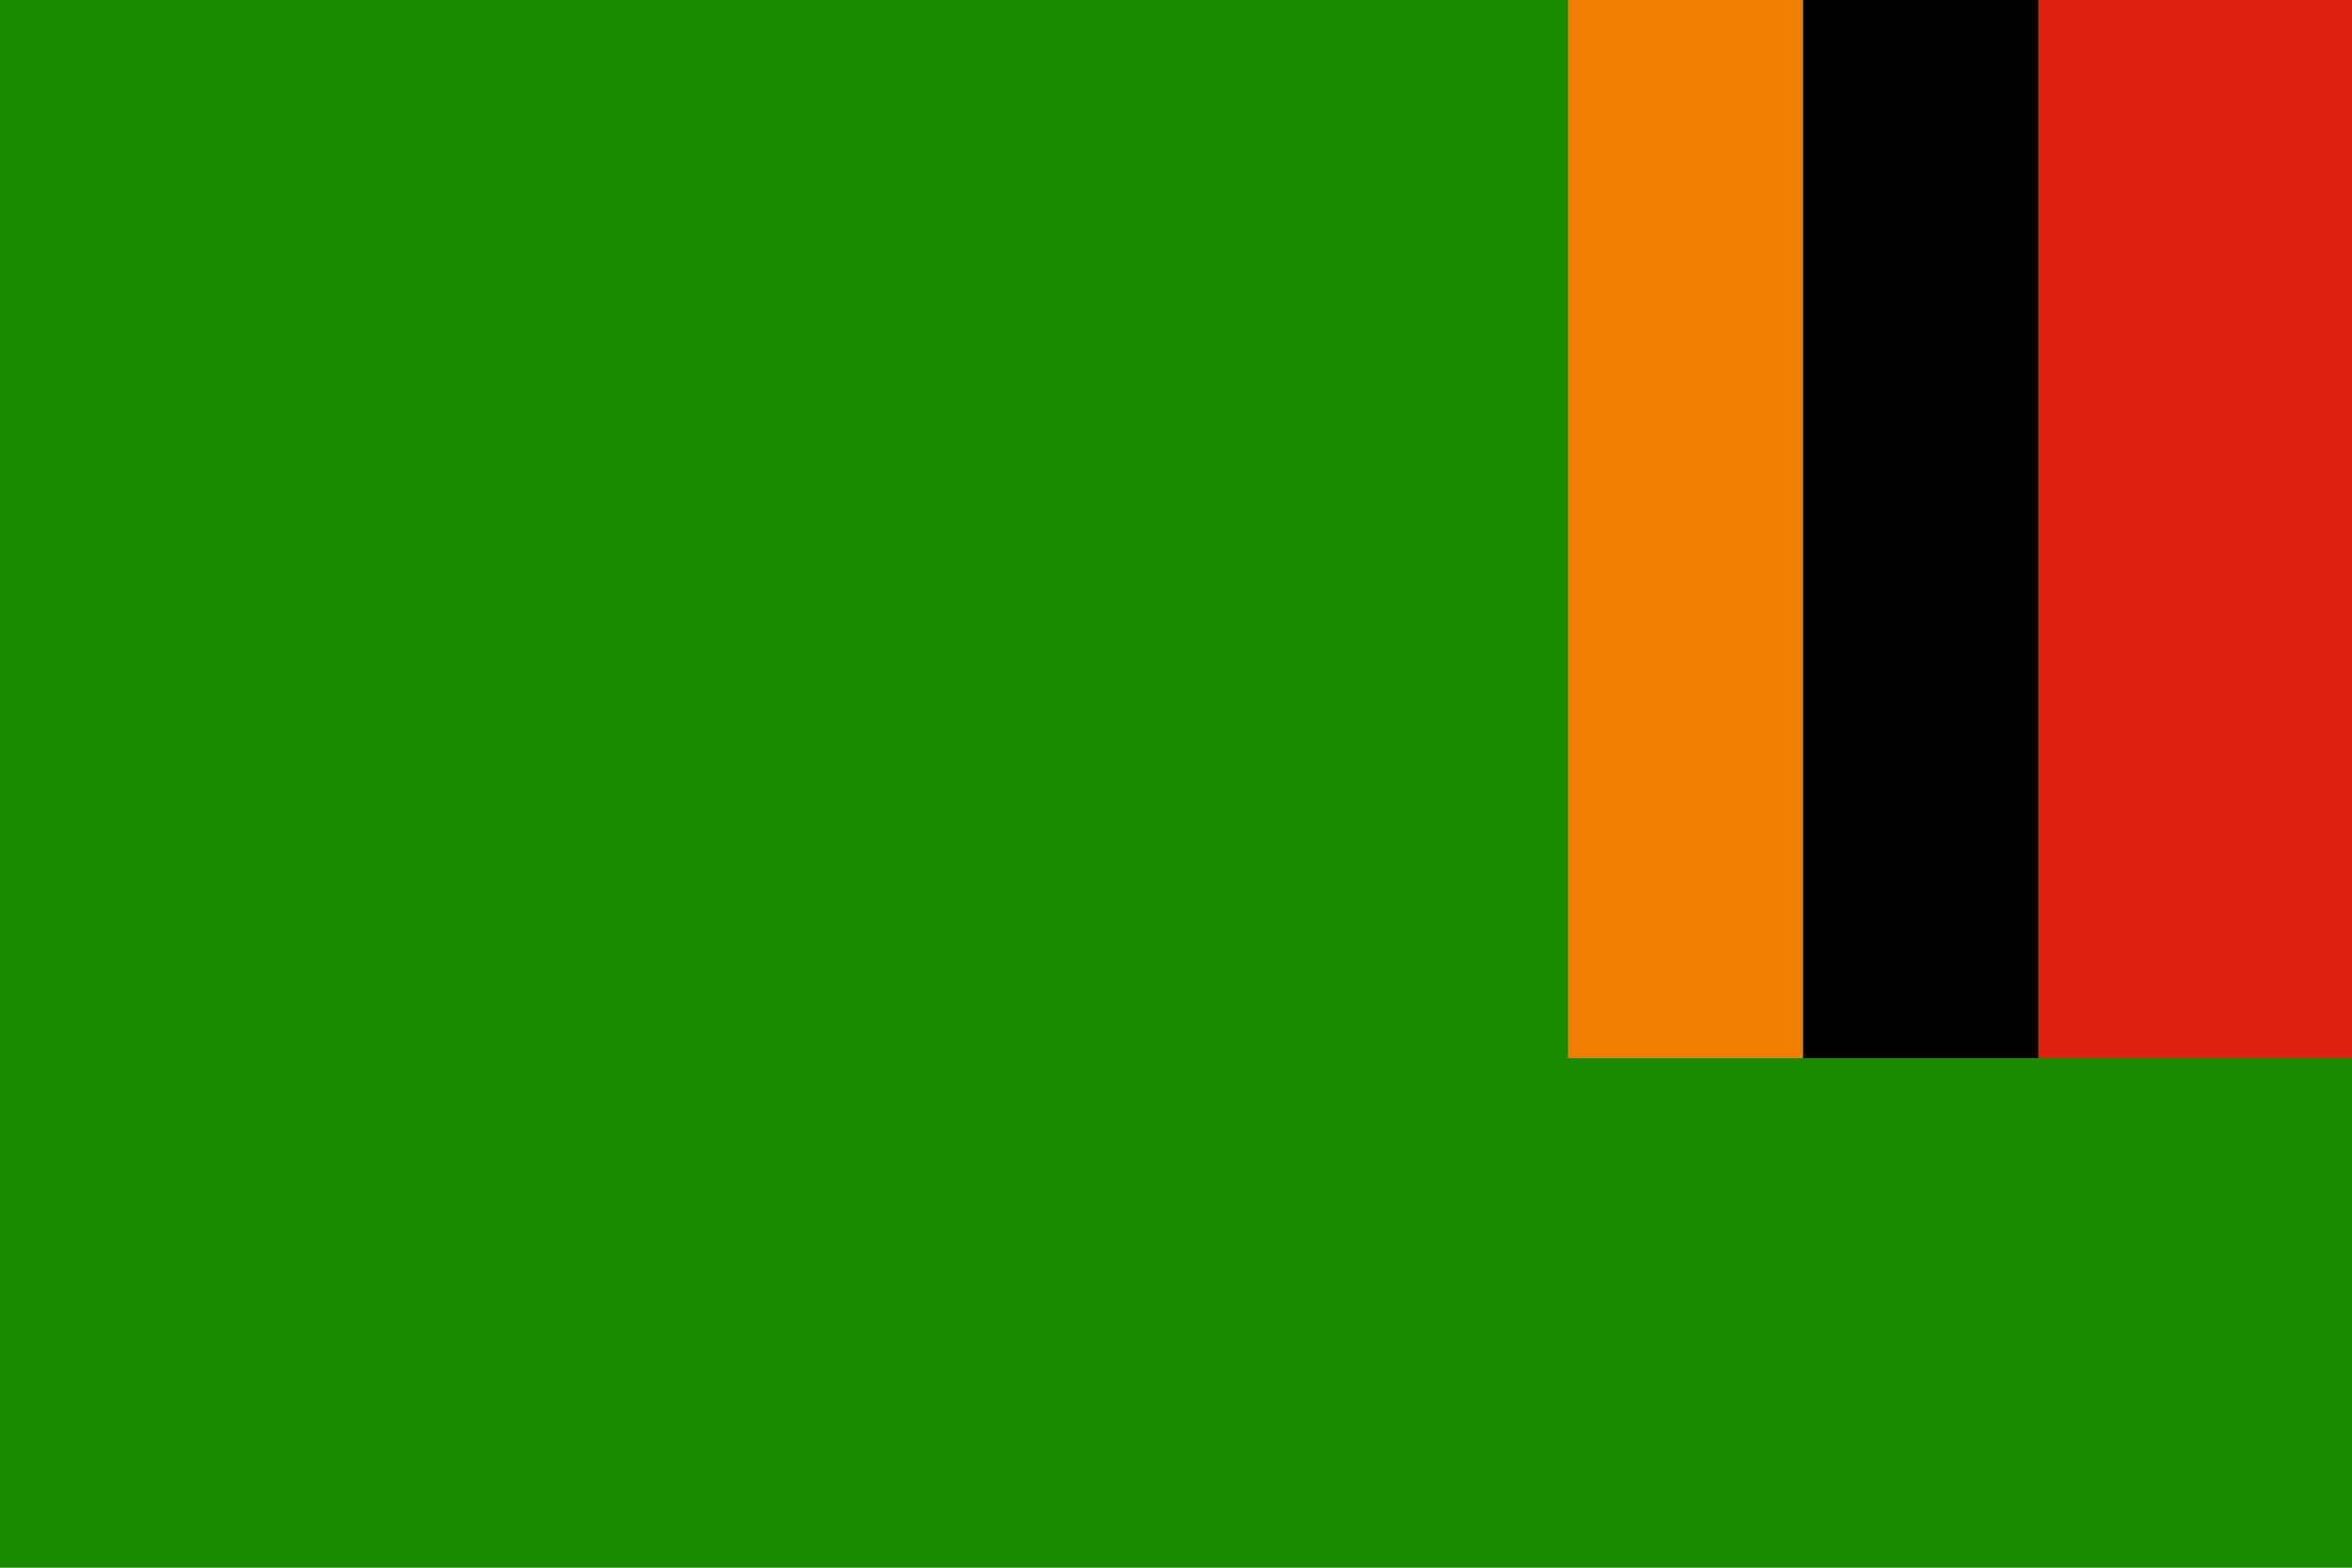
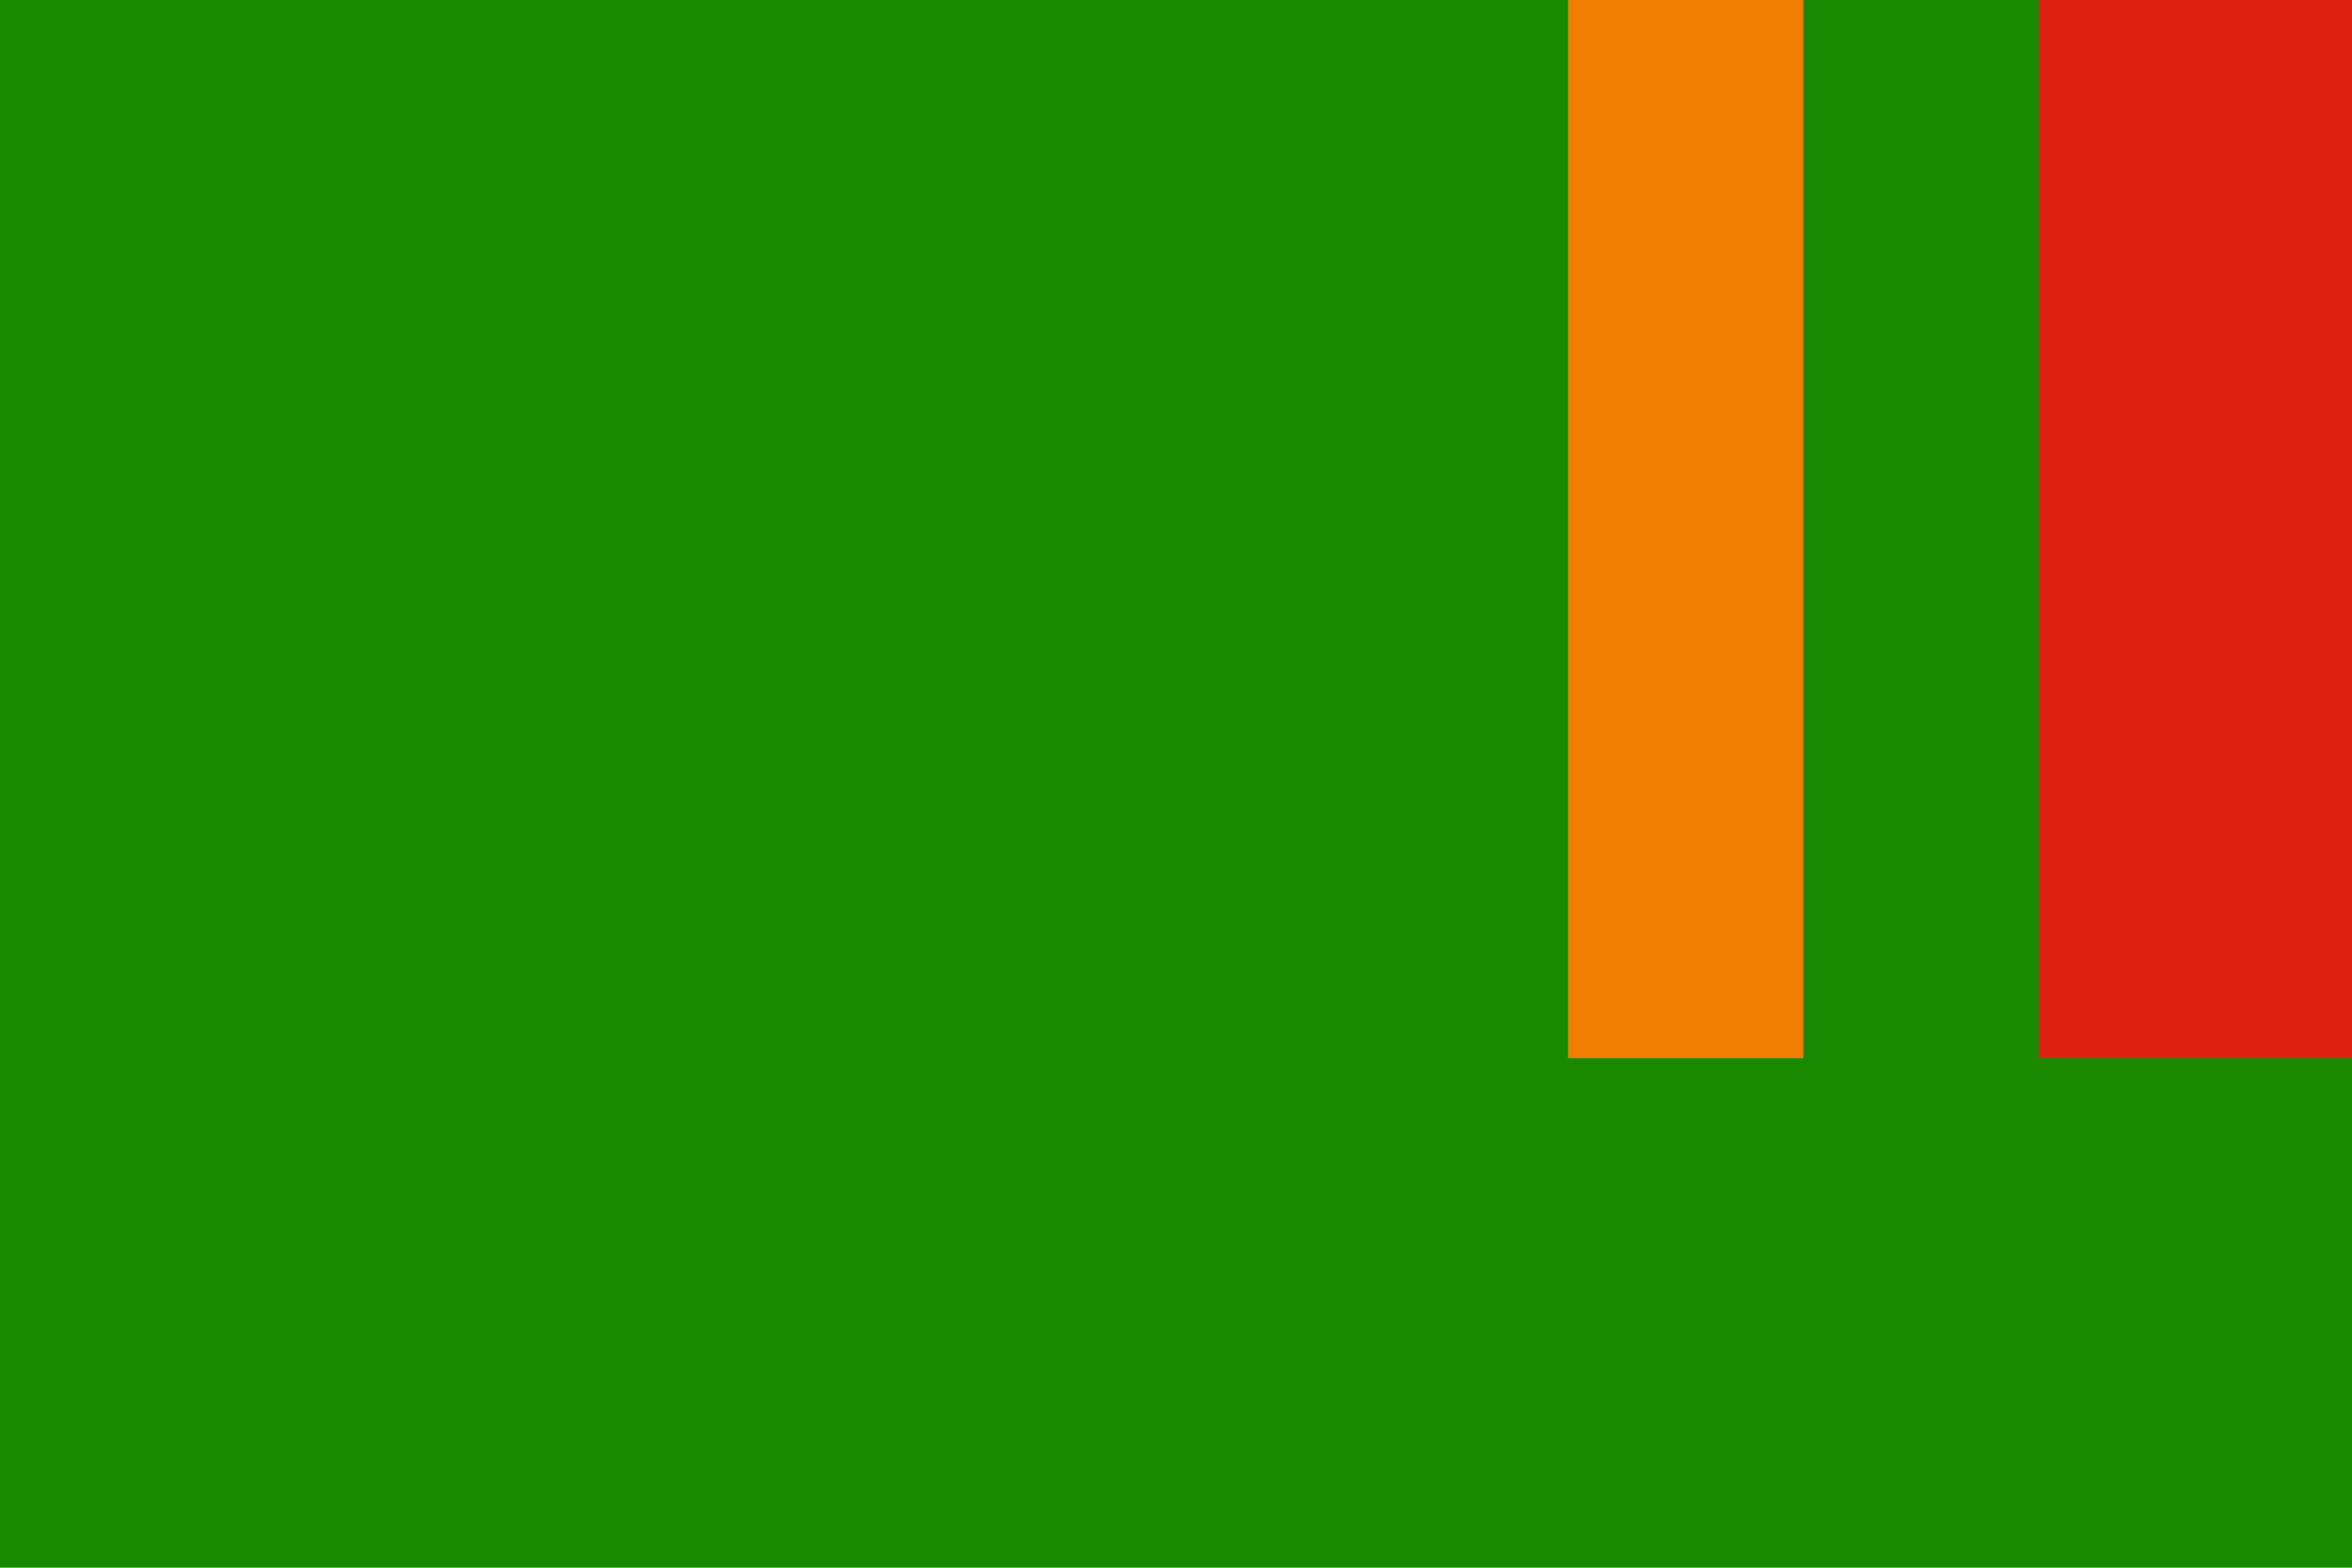
<svg xmlns="http://www.w3.org/2000/svg" viewBox="0 0 600 400">
  <rect fill="#198a00" width="600" height="400" />
  <rect fill="#ef7d00" x="400" width="60" height="270" />
-   <rect fill="#000" x="460" width="60" height="270" />
  <rect fill="#de2010" x="520" width="80" height="270" />
</svg>